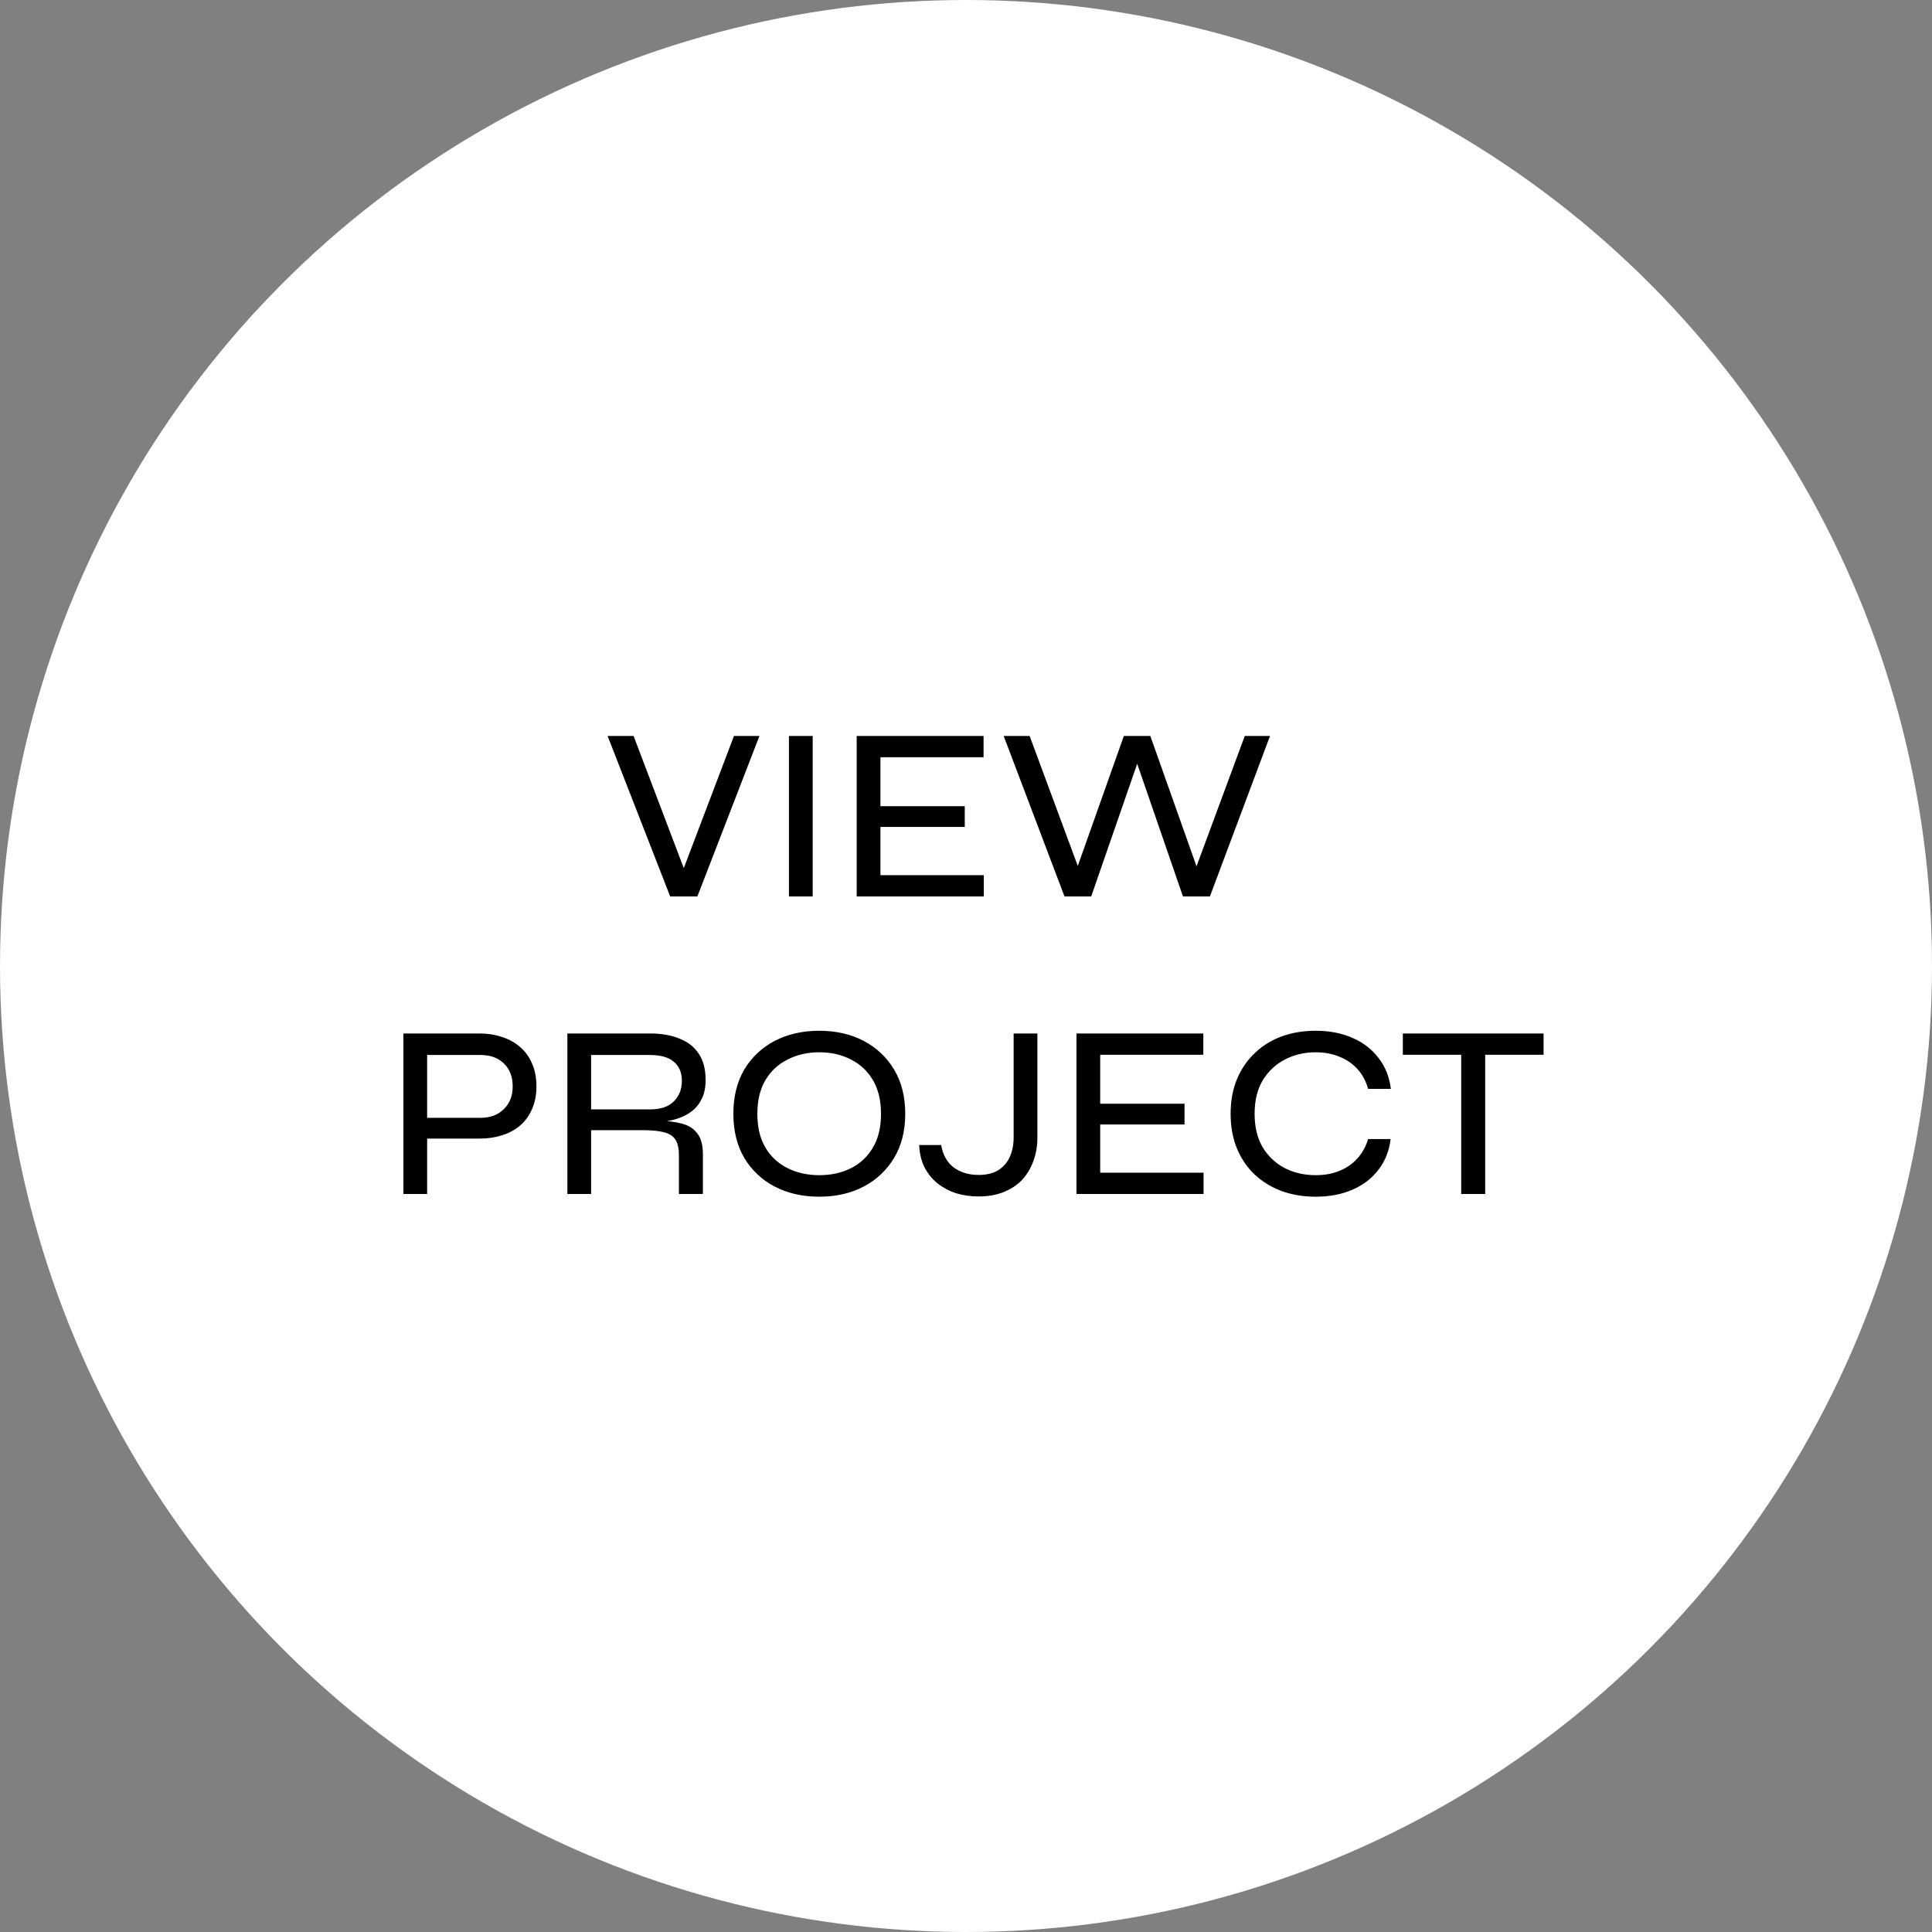
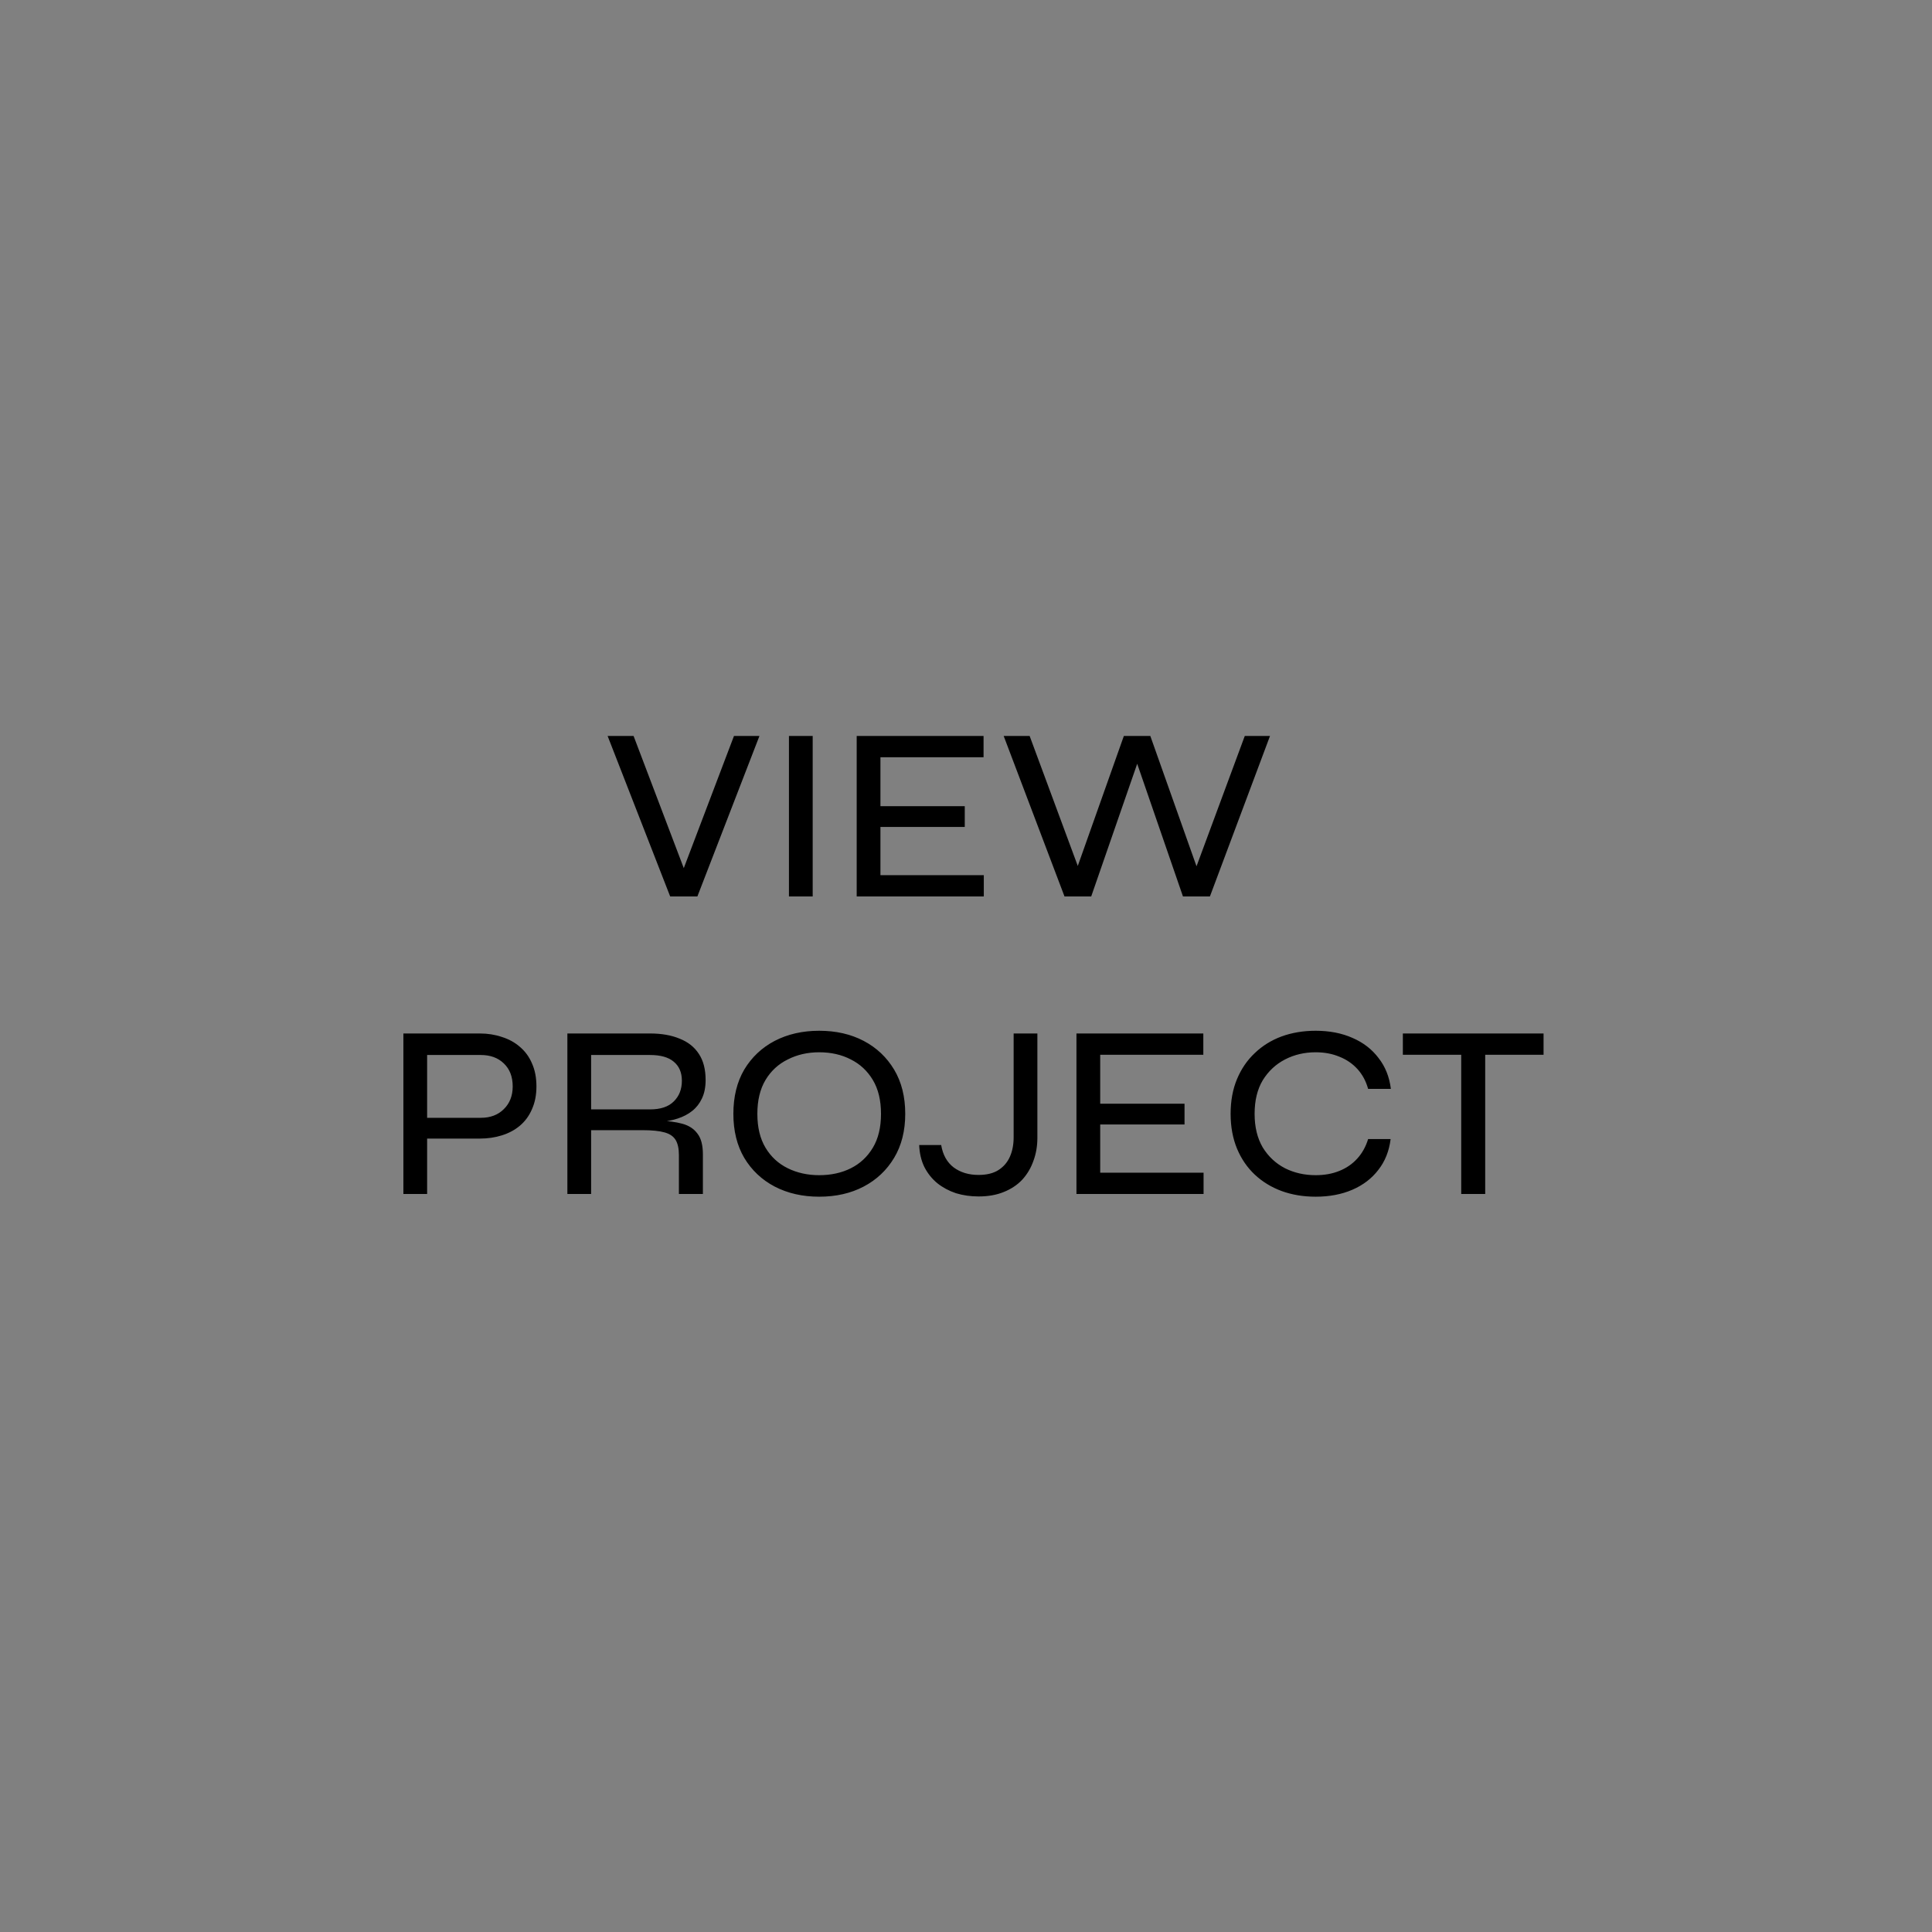
<svg xmlns="http://www.w3.org/2000/svg" width="500" height="500" viewBox="0 0 500 500" fill="none">
  <rect x="0" y="0" width="500" height="500" fill="#808080" stroke="none" />
-   <circle cx="250" cy="250" r="250" fill="white" />
  <path d="M173.441 232L157.249 190.464H163.969L177.921 227.2H176.001L189.953 190.464H196.545L180.481 232H173.441ZM204.18 190.464H210.324V232H204.18V190.464ZM227.856 214.016V226.496H254.608V232H221.712V190.464H254.544V195.968H227.856V208.64H249.68V214.016H227.856ZM275.493 232L259.749 190.464H266.469L279.909 226.752H277.989L290.853 190.464H297.701L310.565 226.752H308.709L322.149 190.464H328.677L313.125 232H306.149L293.413 195.072H295.205L282.405 232H275.493ZM109.517 294.664V289.288H124.429C126.903 289.288 128.887 288.541 130.381 287.048C131.917 285.555 132.685 283.592 132.685 281.16C132.685 278.643 131.917 276.659 130.381 275.208C128.887 273.757 126.903 273.032 124.429 273.032H110.541V309H104.397V267.464H124.173C126.221 267.464 128.119 267.763 129.869 268.36C131.661 268.915 133.218 269.768 134.541 270.92C135.906 272.072 136.951 273.501 137.677 275.208C138.445 276.915 138.829 278.899 138.829 281.16C138.829 283.379 138.445 285.341 137.677 287.048C136.951 288.755 135.906 290.184 134.541 291.336C133.218 292.445 131.661 293.277 129.869 293.832C128.119 294.387 126.221 294.664 124.173 294.664H109.517ZM146.837 309V267.464H168.213C171.2 267.464 173.76 267.912 175.893 268.808C178.069 269.661 179.733 270.984 180.885 272.776C182.037 274.525 182.613 276.765 182.613 279.496C182.613 281.373 182.293 282.973 181.653 284.296C181.056 285.576 180.224 286.643 179.157 287.496C178.091 288.349 176.832 289.011 175.381 289.48C173.931 289.949 172.373 290.248 170.709 290.376L170.261 289.992C172.779 290.077 174.891 290.355 176.597 290.824C178.304 291.293 179.605 292.147 180.501 293.384C181.44 294.579 181.909 296.371 181.909 298.76V309H175.701V298.952C175.701 297.288 175.424 295.987 174.869 295.048C174.315 294.109 173.355 293.448 171.989 293.064C170.624 292.68 168.704 292.488 166.229 292.488H152.981V309H146.837ZM152.981 287.112H168.213C170.944 287.112 172.992 286.429 174.357 285.064C175.765 283.699 176.469 281.907 176.469 279.688C176.469 277.555 175.765 275.912 174.357 274.76C172.992 273.608 170.944 273.032 168.213 273.032H152.981V287.112ZM212.003 309.704C207.694 309.704 203.854 308.829 200.483 307.08C197.155 305.331 194.531 302.856 192.611 299.656C190.734 296.456 189.795 292.659 189.795 288.264C189.795 283.827 190.734 280.008 192.611 276.808C194.531 273.608 197.155 271.133 200.483 269.384C203.854 267.635 207.694 266.76 212.003 266.76C216.355 266.76 220.195 267.635 223.523 269.384C226.851 271.133 229.475 273.608 231.395 276.808C233.315 280.008 234.275 283.827 234.275 288.264C234.275 292.659 233.315 296.456 231.395 299.656C229.475 302.856 226.851 305.331 223.523 307.08C220.195 308.829 216.355 309.704 212.003 309.704ZM212.003 304.136C215.075 304.136 217.806 303.539 220.195 302.344C222.585 301.149 224.483 299.379 225.891 297.032C227.299 294.685 228.003 291.763 228.003 288.264C228.003 284.765 227.299 281.843 225.891 279.496C224.483 277.149 222.585 275.379 220.195 274.184C217.806 272.947 215.075 272.328 212.003 272.328C209.017 272.328 206.307 272.947 203.875 274.184C201.443 275.379 199.523 277.149 198.115 279.496C196.707 281.843 196.003 284.765 196.003 288.264C196.003 291.763 196.707 294.685 198.115 297.032C199.523 299.379 201.443 301.149 203.875 302.344C206.307 303.539 209.017 304.136 212.003 304.136ZM262.329 294.344V267.464H268.473V294.472C268.473 296.605 268.132 298.589 267.449 300.424C266.809 302.259 265.849 303.88 264.569 305.288C263.289 306.653 261.689 307.72 259.769 308.488C257.892 309.256 255.716 309.64 253.241 309.64C251.193 309.64 249.252 309.363 247.417 308.808C245.625 308.211 244.025 307.357 242.617 306.248C241.209 305.096 240.079 303.688 239.225 302.024C238.415 300.36 237.967 298.461 237.881 296.328H243.577C244.004 298.888 245.092 300.829 246.841 302.152C248.591 303.432 250.724 304.072 253.241 304.072C255.375 304.072 257.103 303.645 258.425 302.792C259.748 301.939 260.729 300.787 261.369 299.336C262.009 297.885 262.329 296.221 262.329 294.344ZM284.731 291.016V303.496H311.483V309H278.587V267.464H311.419V272.968H284.731V285.64H306.555V291.016H284.731ZM359.891 294.792C359.507 297.907 358.44 300.573 356.691 302.792C354.984 305.011 352.744 306.717 349.971 307.912C347.197 309.107 344.04 309.704 340.499 309.704C337.299 309.704 334.355 309.213 331.667 308.232C329.021 307.251 326.717 305.843 324.755 304.008C322.792 302.173 321.256 299.933 320.147 297.288C319.037 294.6 318.483 291.592 318.483 288.264C318.483 284.893 319.037 281.885 320.147 279.24C321.256 276.595 322.792 274.355 324.755 272.52C326.717 270.643 329.021 269.213 331.667 268.232C334.355 267.251 337.299 266.76 340.499 266.76C344.083 266.76 347.261 267.379 350.035 268.616C352.808 269.811 355.048 271.539 356.755 273.8C358.504 276.019 359.571 278.685 359.955 281.8H354.067C353.512 279.795 352.595 278.088 351.315 276.68C350.035 275.272 348.477 274.205 346.643 273.48C344.808 272.712 342.76 272.328 340.499 272.328C337.597 272.328 334.952 272.947 332.563 274.184C330.173 275.421 328.253 277.213 326.803 279.56C325.395 281.907 324.691 284.808 324.691 288.264C324.691 291.677 325.395 294.579 326.803 296.968C328.253 299.315 330.173 301.107 332.563 302.344C334.952 303.539 337.597 304.136 340.499 304.136C342.76 304.136 344.787 303.773 346.579 303.048C348.413 302.323 349.971 301.256 351.251 299.848C352.531 298.44 353.469 296.755 354.067 294.792H359.891ZM363.057 267.464H399.473V272.968H363.057V267.464ZM378.161 272.328H384.369V309H378.161V272.328Z" fill="black" />
</svg>